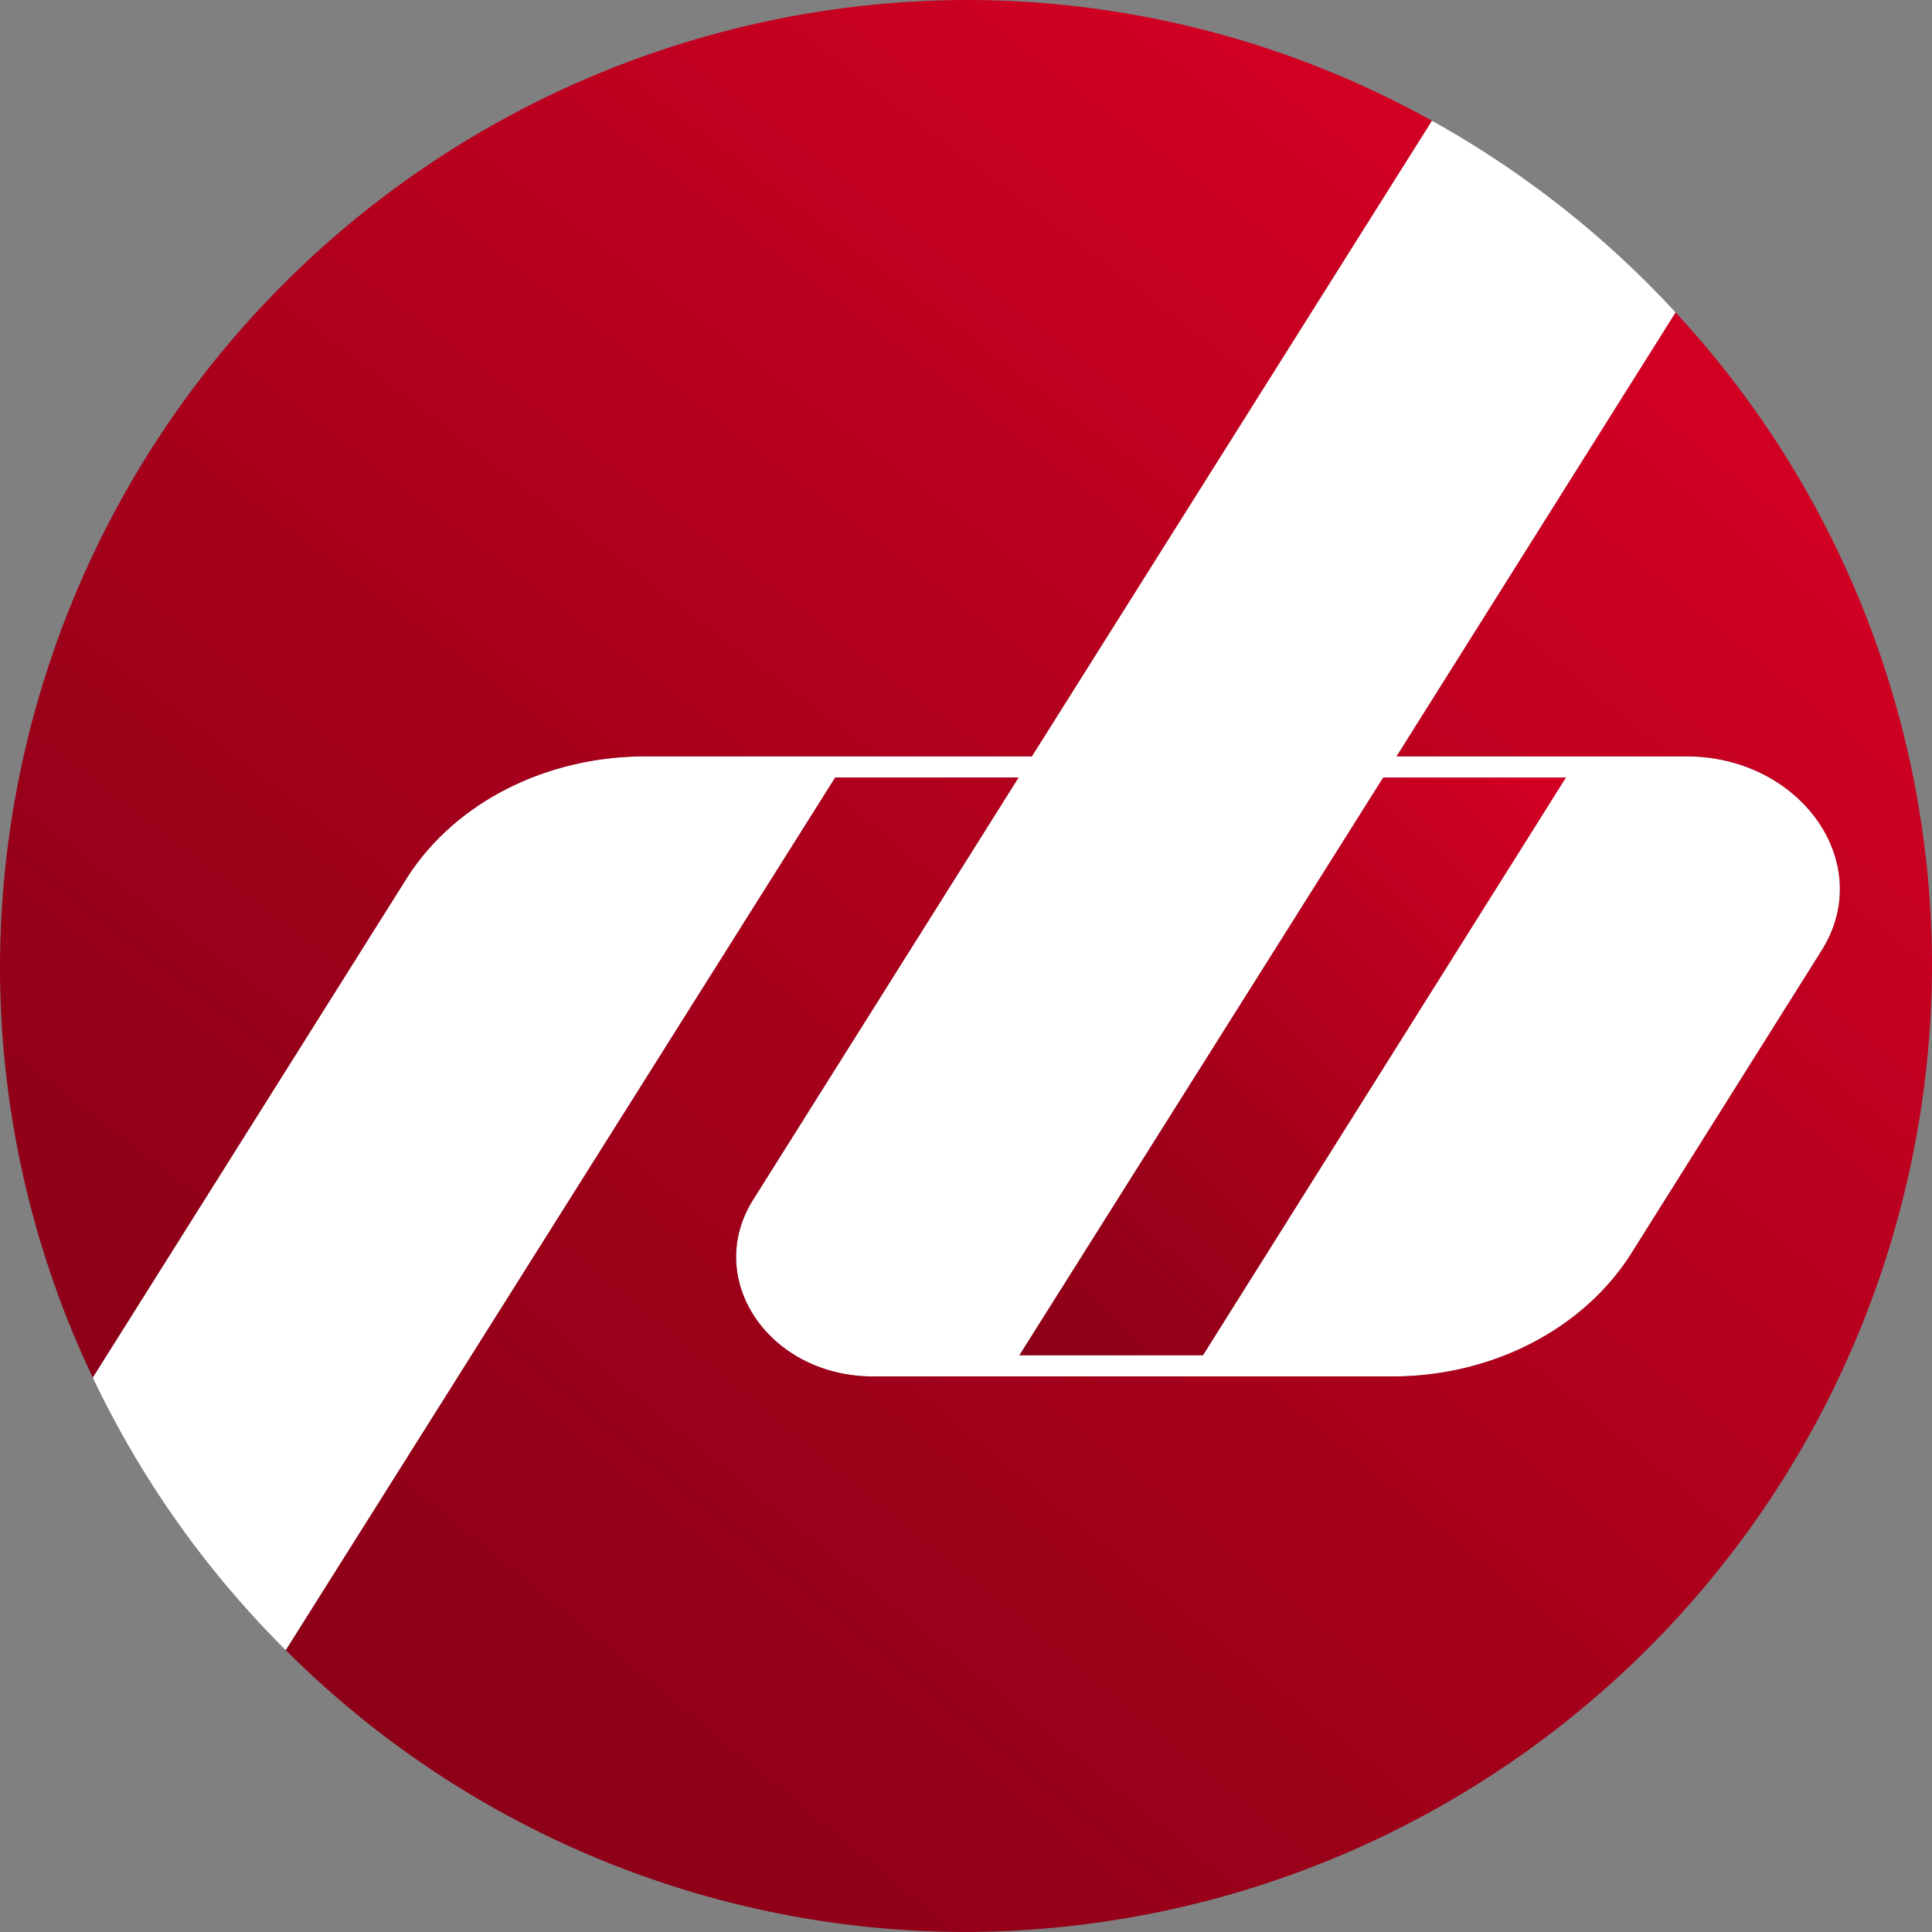
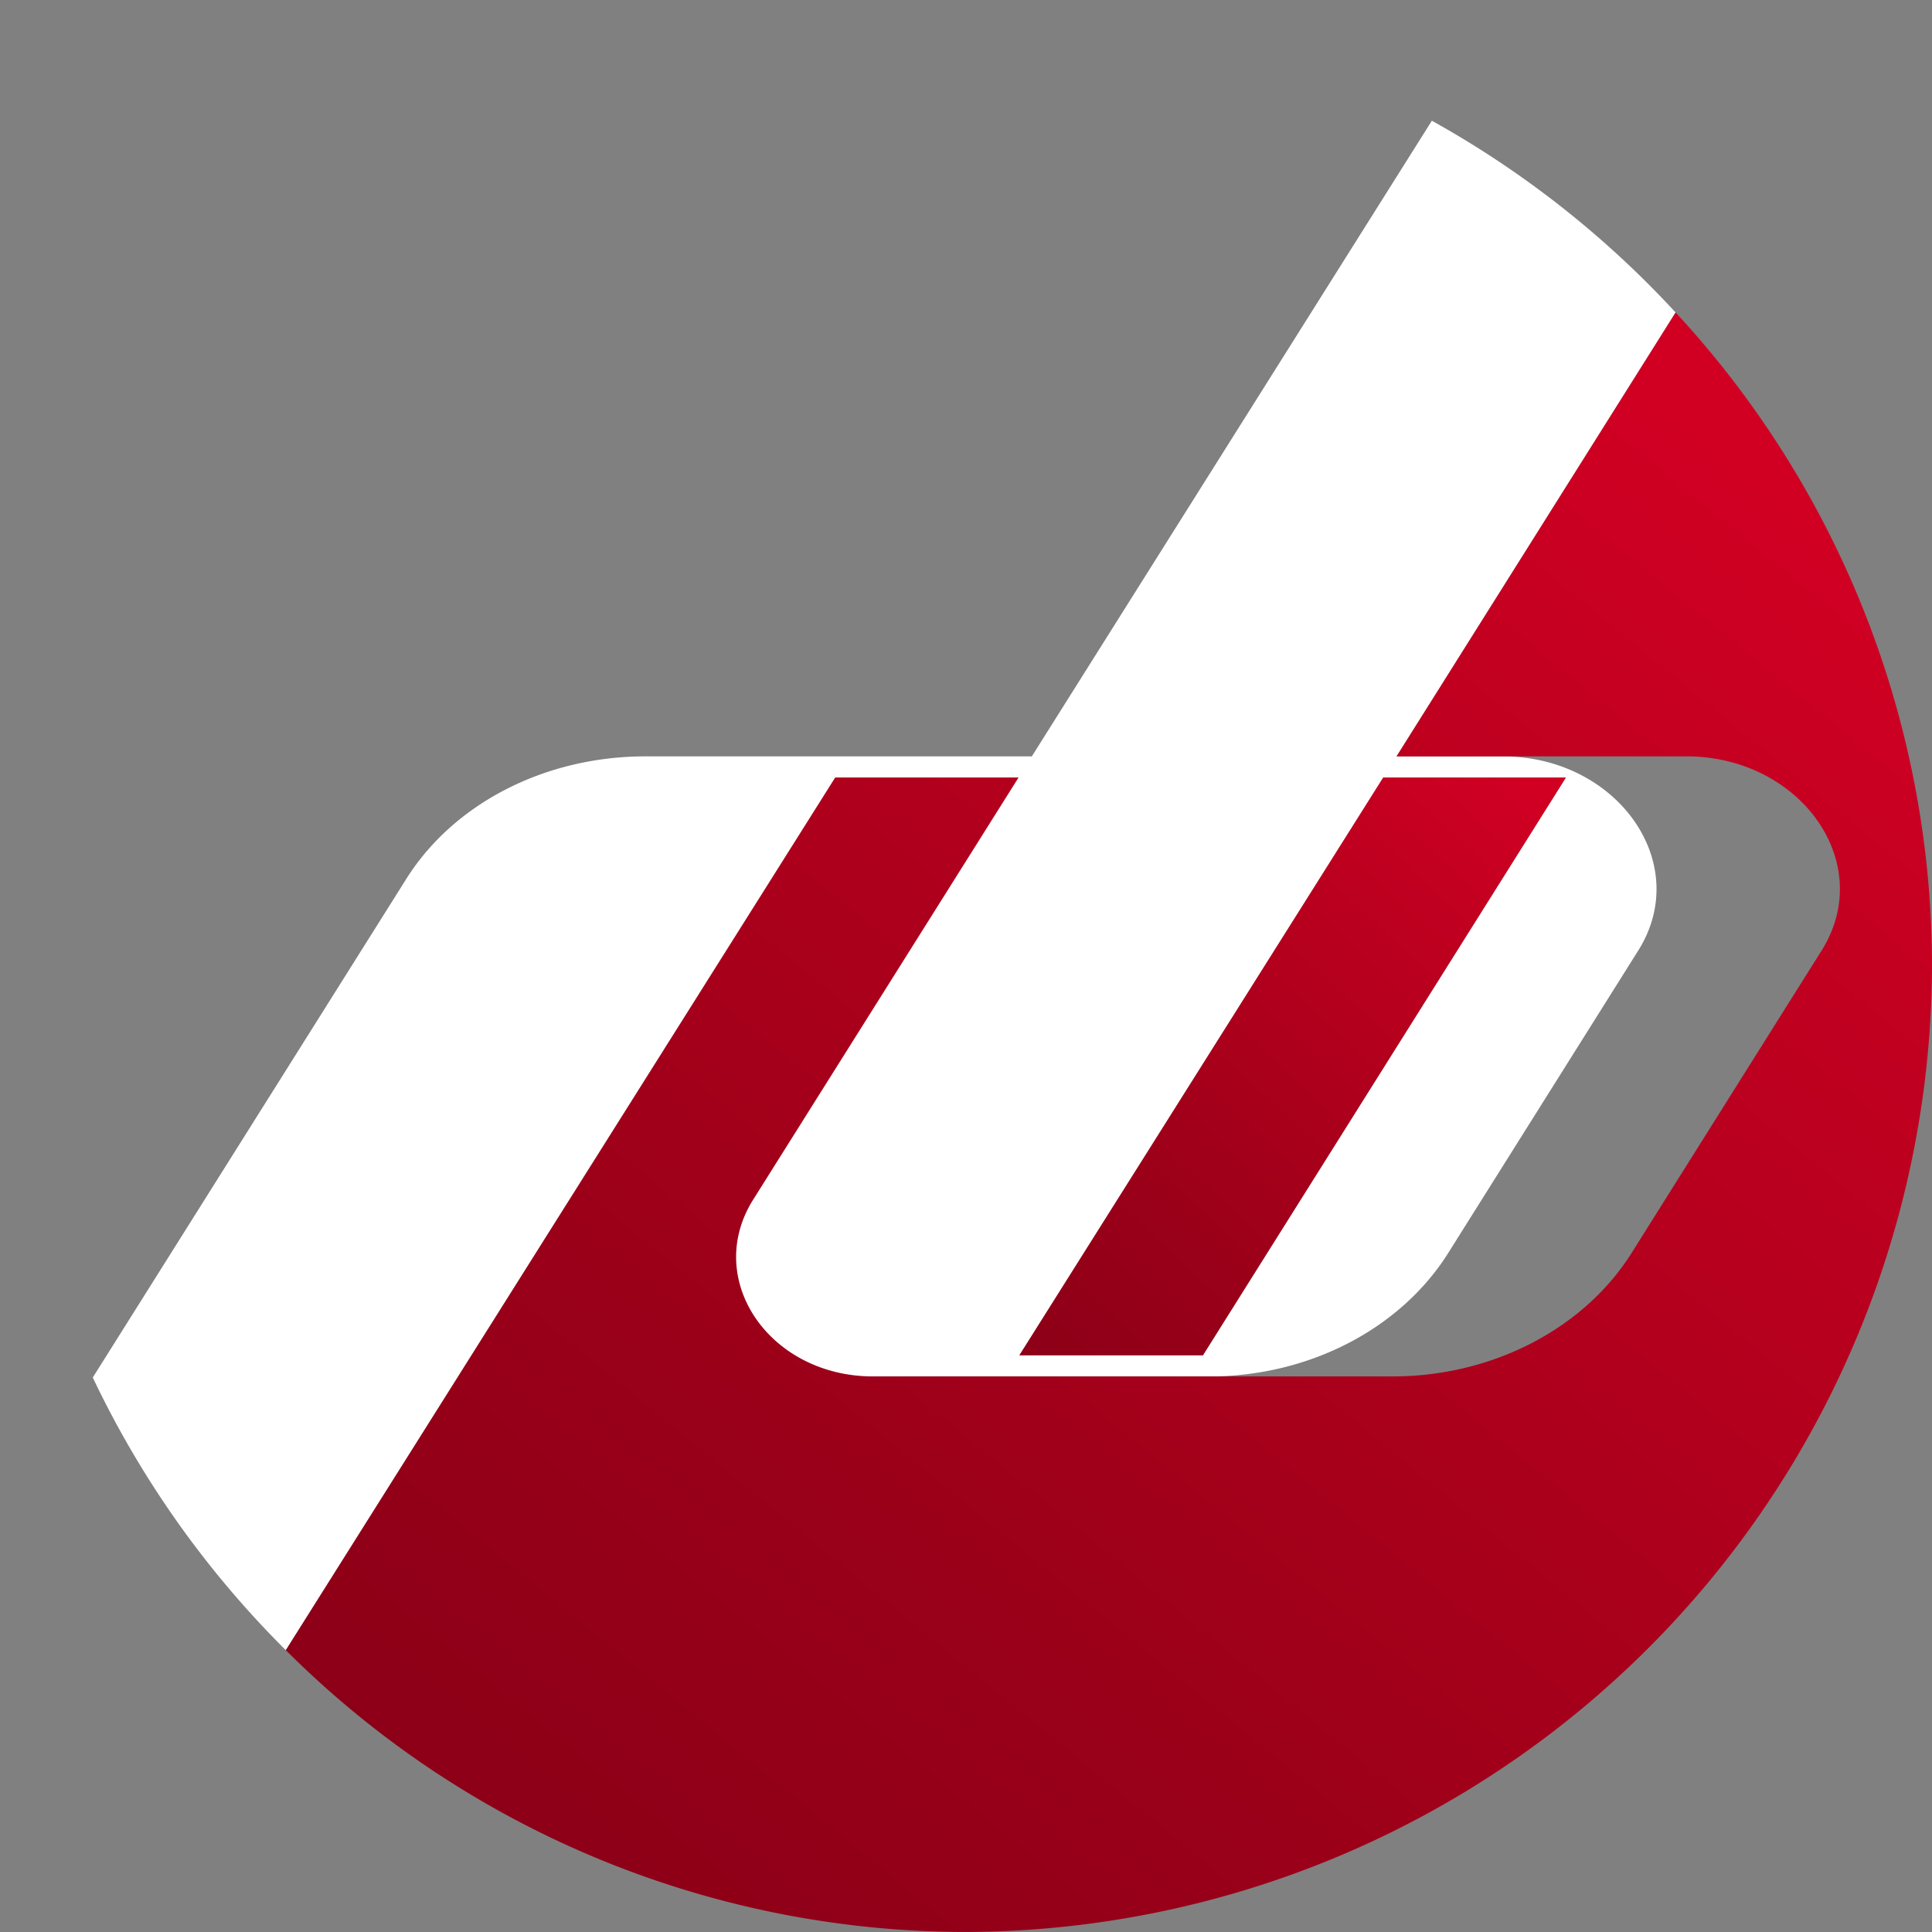
<svg xmlns="http://www.w3.org/2000/svg" xmlns:xlink="http://www.w3.org/1999/xlink" width="151.17" height="151.172" viewBox="0 0 151.17 151.172">
  <rect x="0" y="0" width="151.17" height="151.172" fill="#808080" stroke="none" />
  <defs>
    <linearGradient id="a" x1="0.785" y1="-0.031" x2="-0.134" y2="1.116" gradientUnits="objectBoundingBox">
      <stop offset="0" stop-color="#d10023" />
      <stop offset="0.15" stop-color="#c20020" />
      <stop offset="0.614" stop-color="#9b0019" />
      <stop offset="0.855" stop-color="#8c0017" />
    </linearGradient>
    <linearGradient id="b" x1="0.929" y1="0.132" x2="0.087" y2="1.161" xlink:href="#a" />
    <linearGradient id="c" x1="0.929" y1="0.013" x2="-0.12" y2="1.205" xlink:href="#a" />
  </defs>
  <g transform="translate(-245.1 -76.484)">
-     <path d="M355.37,83.632l-31.3,49.736H293.838c-7.866,0-15.079,3.691-18.805,9.734l-24.44,38.869A76.188,76.188,0,0,0,265.7,203.308l42.987-68.284h14.346l-20.809,33.1c-3.836,6.222,1.329,13.765,9.43,13.765h40.629c7.858,0,15.081-3.765,18.8-9.8l14.828-23.6c4.216-6.834-1.736-15.118-10.633-15.118H352.61l21.834-34.732A76.352,76.352,0,0,0,355.37,83.632Zm10.485,51.391-28.4,45.205H323.1l28.47-45.205Z" transform="translate(1.766 2.298)" fill="#fff" />
+     <path d="M355.37,83.632l-31.3,49.736H293.838c-7.866,0-15.079,3.691-18.805,9.734l-24.44,38.869A76.188,76.188,0,0,0,265.7,203.308l42.987-68.284l-20.809,33.1c-3.836,6.222,1.329,13.765,9.43,13.765h40.629c7.858,0,15.081-3.765,18.8-9.8l14.828-23.6c4.216-6.834-1.736-15.118-10.633-15.118H352.61l21.834-34.732A76.352,76.352,0,0,0,355.37,83.632Zm10.485,51.391-28.4,45.205H323.1l28.47-45.205Z" transform="translate(1.766 2.298)" fill="#fff" />
    <g transform="translate(245.1 76.484)">
-       <path d="M276.8,145.4c3.727-6.043,10.94-9.734,18.805-9.734H325.84l31.3-49.736a74.9,74.9,0,0,0-36.452-9.446h0A75.807,75.807,0,0,0,245.1,152.07h0a74.882,74.882,0,0,0,7.258,32.2Z" transform="translate(-245.1 -76.484)" fill="url(#a)" />
      <path d="M370.768,94.985l-21.834,34.732h22.672c8.9,0,14.849,8.285,10.633,15.118l-14.827,23.6c-3.723,6.037-10.946,9.8-18.8,9.8H307.979c-8.1,0-13.267-7.543-9.43-13.765l20.809-33.1H305.011l-42.987,68.284a75.337,75.337,0,0,0,53.219,22.05h0a75.808,75.808,0,0,0,75.586-75.586h0A75.273,75.273,0,0,0,370.768,94.985Z" transform="translate(-239.659 -70.536)" fill="url(#b)" />
      <path d="M319.819,167.726l28.4-45.206H333.926l-28.469,45.206Z" transform="translate(-225.694 -61.682)" fill="url(#c)" />
    </g>
  </g>
</svg>